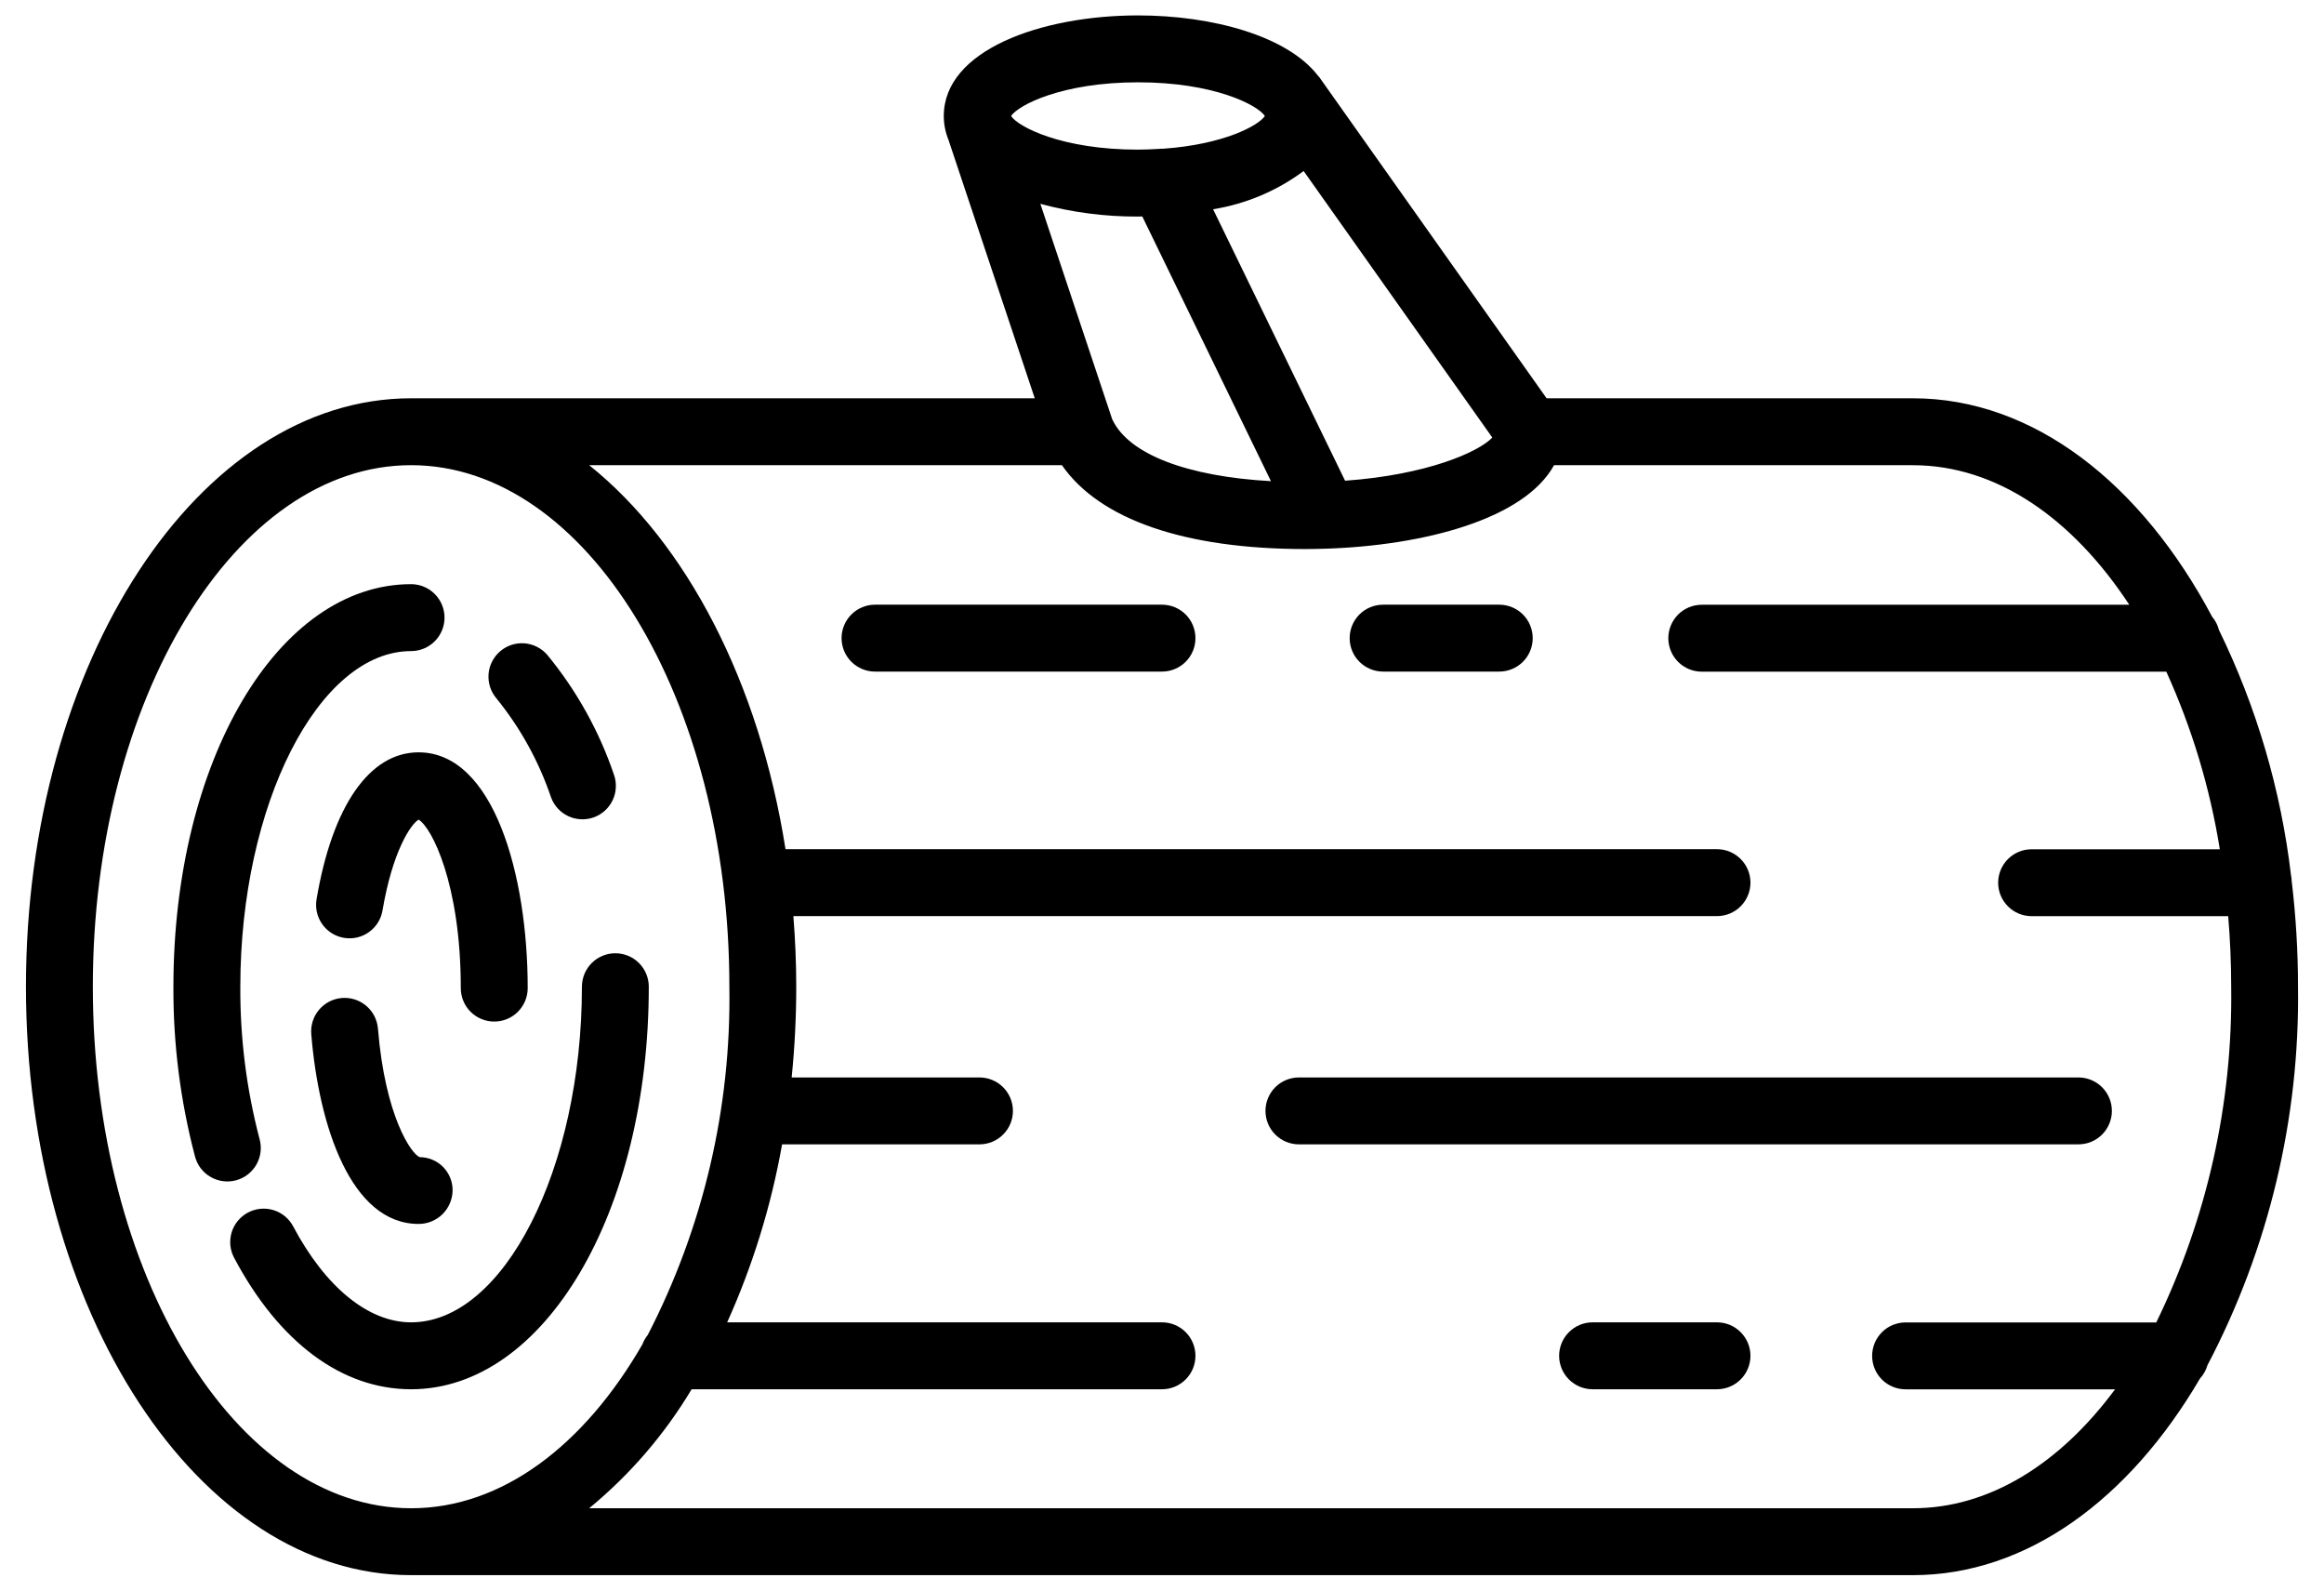
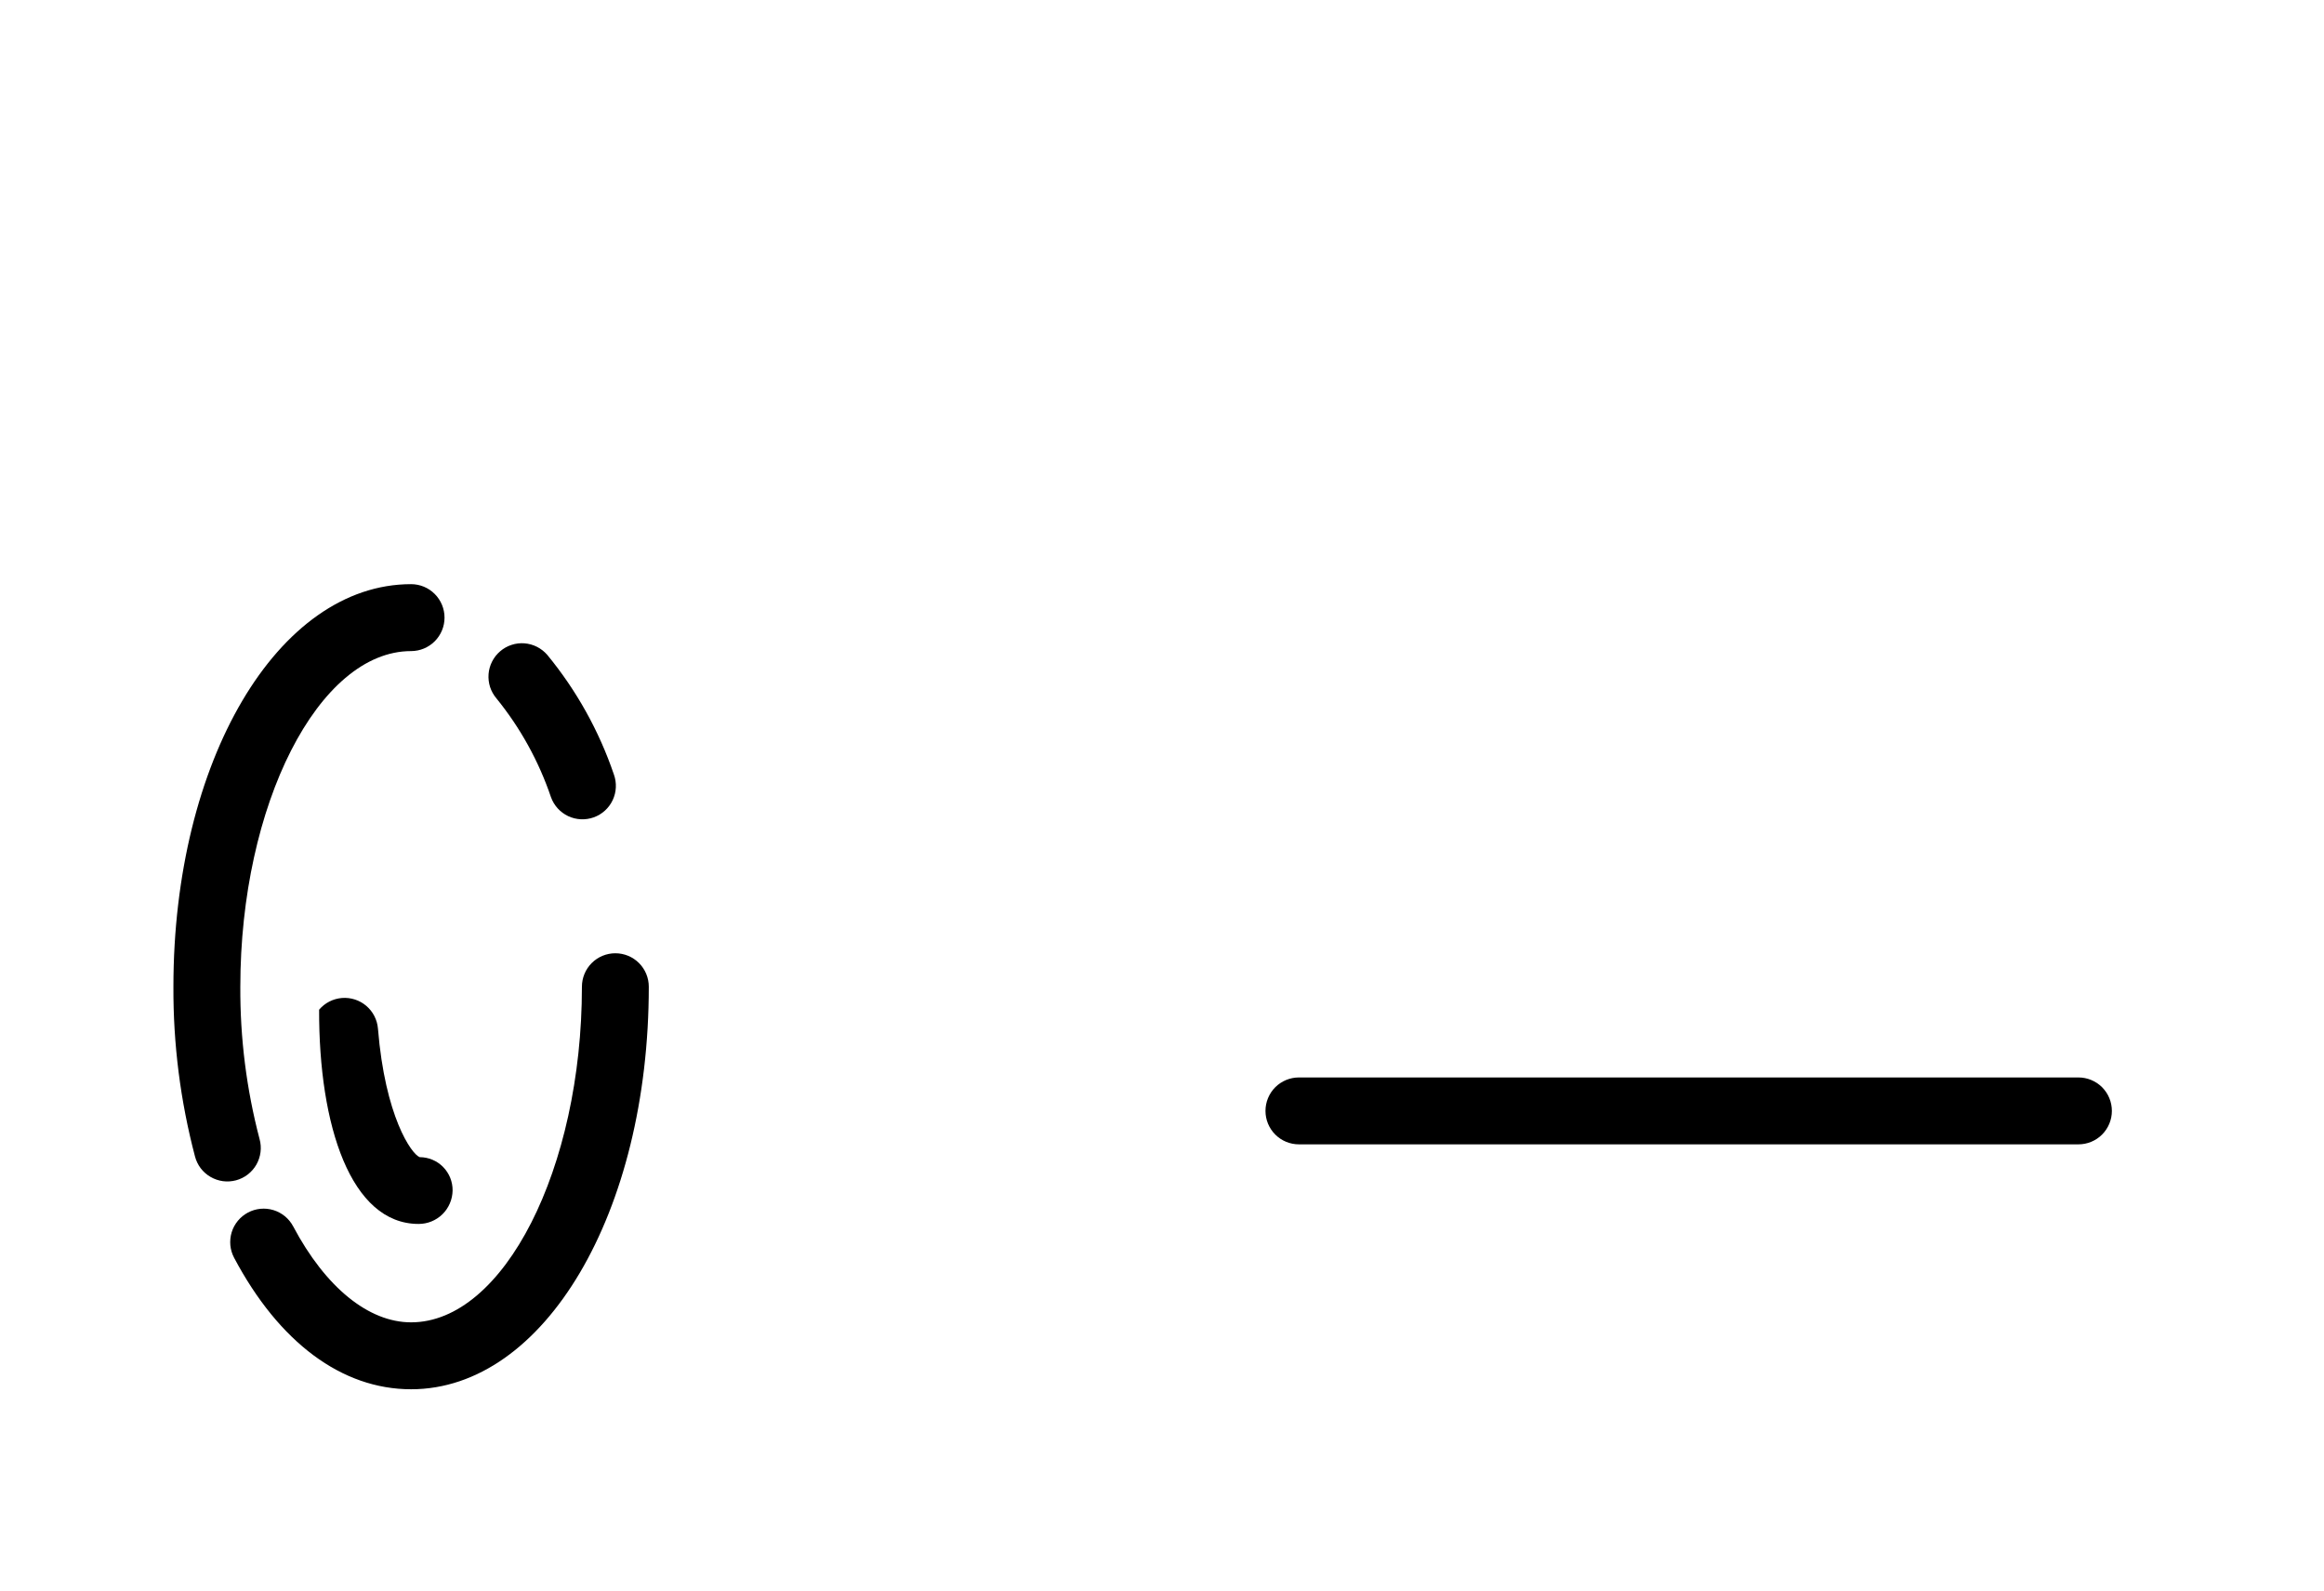
<svg xmlns="http://www.w3.org/2000/svg" width="76" height="52" viewBox="0 0 76 52" fill="none">
-   <path d="M12.36 33.629C12.336 33.34 12.199 33.072 11.978 32.884C11.757 32.696 11.47 32.604 11.181 32.627C10.892 32.651 10.624 32.788 10.436 33.009C10.248 33.23 10.156 33.517 10.179 33.806C10.424 36.806 11.474 40.014 13.689 40.014C13.98 40.015 14.261 39.901 14.469 39.697C14.677 39.492 14.796 39.214 14.801 38.922C14.803 38.78 14.776 38.638 14.723 38.506C14.67 38.374 14.591 38.254 14.491 38.152C14.391 38.05 14.272 37.97 14.141 37.915C14.009 37.86 13.868 37.831 13.726 37.831C13.455 37.731 12.594 36.5 12.36 33.629Z" fill="black" />
-   <path d="M10.352 29.4C10.328 29.542 10.332 29.687 10.364 29.827C10.397 29.967 10.456 30.099 10.539 30.216C10.622 30.333 10.728 30.433 10.849 30.509C10.971 30.586 11.107 30.637 11.248 30.661C11.39 30.685 11.535 30.681 11.675 30.649C11.815 30.617 11.947 30.558 12.064 30.474C12.181 30.391 12.281 30.286 12.357 30.164C12.434 30.042 12.485 29.907 12.509 29.765C12.835 27.838 13.428 26.953 13.688 26.796C14.114 27.042 15.069 28.898 15.069 32.305C15.069 32.595 15.184 32.873 15.389 33.078C15.595 33.283 15.873 33.398 16.163 33.398C16.453 33.398 16.731 33.283 16.936 33.078C17.141 32.873 17.257 32.595 17.257 32.305C17.257 28.592 16.14 24.596 13.688 24.596C12.085 24.596 10.868 26.347 10.352 29.4Z" fill="black" />
+   <path d="M12.36 33.629C12.336 33.34 12.199 33.072 11.978 32.884C11.757 32.696 11.47 32.604 11.181 32.627C10.892 32.651 10.624 32.788 10.436 33.009C10.424 36.806 11.474 40.014 13.689 40.014C13.98 40.015 14.261 39.901 14.469 39.697C14.677 39.492 14.796 39.214 14.801 38.922C14.803 38.78 14.776 38.638 14.723 38.506C14.67 38.374 14.591 38.254 14.491 38.152C14.391 38.05 14.272 37.97 14.141 37.915C14.009 37.86 13.868 37.831 13.726 37.831C13.455 37.731 12.594 36.5 12.36 33.629Z" fill="black" />
  <path d="M18.018 26.062C18.116 26.335 18.319 26.558 18.581 26.682C18.844 26.805 19.145 26.819 19.418 26.721C19.691 26.623 19.913 26.42 20.037 26.157C20.16 25.895 20.174 25.594 20.076 25.321C19.592 23.898 18.854 22.573 17.899 21.412C17.805 21.303 17.691 21.213 17.563 21.148C17.435 21.083 17.296 21.044 17.152 21.032C17.009 21.021 16.865 21.038 16.729 21.083C16.592 21.127 16.466 21.198 16.357 21.292C16.247 21.385 16.158 21.499 16.093 21.627C16.027 21.755 15.988 21.895 15.977 22.038C15.966 22.181 15.983 22.325 16.027 22.462C16.072 22.598 16.143 22.725 16.236 22.834C17.017 23.796 17.62 24.889 18.018 26.062Z" fill="black" />
  <path d="M8.488 37.237C8.061 35.613 7.85 33.939 7.859 32.259C7.859 26.311 10.416 21.286 13.444 21.286C13.734 21.286 14.012 21.17 14.217 20.965C14.422 20.76 14.537 20.482 14.537 20.192C14.537 19.902 14.422 19.624 14.217 19.419C14.012 19.213 13.734 19.098 13.444 19.098C9.085 19.098 5.671 24.879 5.671 32.259C5.662 34.13 5.899 35.995 6.376 37.805C6.412 37.945 6.475 38.076 6.562 38.192C6.65 38.307 6.759 38.404 6.884 38.476C7.009 38.549 7.147 38.596 7.29 38.616C7.433 38.635 7.579 38.625 7.718 38.588C7.858 38.55 7.989 38.486 8.103 38.397C8.217 38.309 8.313 38.199 8.385 38.073C8.456 37.948 8.502 37.809 8.52 37.666C8.538 37.522 8.527 37.377 8.488 37.237Z" fill="black" />
  <path d="M21.217 32.259C21.217 31.969 21.102 31.691 20.897 31.485C20.692 31.28 20.414 31.165 20.123 31.165C19.833 31.165 19.555 31.28 19.35 31.485C19.145 31.691 19.03 31.969 19.03 32.259C19.03 38.206 16.472 43.231 13.444 43.231C12.051 43.231 10.646 42.088 9.588 40.095C9.521 39.968 9.429 39.856 9.319 39.764C9.208 39.673 9.08 39.604 8.943 39.562C8.806 39.52 8.661 39.505 8.518 39.519C8.375 39.533 8.236 39.574 8.109 39.642C7.983 39.709 7.87 39.801 7.779 39.911C7.687 40.022 7.618 40.15 7.576 40.287C7.534 40.425 7.52 40.569 7.533 40.712C7.547 40.855 7.589 40.994 7.656 41.121C9.127 43.892 11.182 45.419 13.444 45.419C17.803 45.419 21.217 39.638 21.217 32.259Z" fill="black" />
-   <path d="M38 19.769H28.615C28.325 19.769 28.047 19.884 27.842 20.089C27.637 20.294 27.521 20.573 27.521 20.863C27.521 21.153 27.637 21.431 27.842 21.636C28.047 21.841 28.325 21.956 28.615 21.956H38C38.29 21.956 38.569 21.841 38.774 21.636C38.979 21.431 39.094 21.153 39.094 20.863C39.094 20.573 38.979 20.294 38.774 20.089C38.569 19.884 38.29 19.769 38 19.769Z" fill="black" />
-   <path d="M49.029 19.769H45.23C44.94 19.769 44.662 19.884 44.457 20.089C44.252 20.294 44.137 20.573 44.137 20.863C44.137 21.153 44.252 21.431 44.457 21.636C44.662 21.841 44.94 21.956 45.23 21.956H49.029C49.319 21.956 49.597 21.841 49.803 21.636C50.008 21.431 50.123 21.153 50.123 20.863C50.123 20.573 50.008 20.294 49.803 20.089C49.597 19.884 49.319 19.769 49.029 19.769Z" fill="black" />
  <path d="M69.063 36.319C69.063 36.029 68.948 35.751 68.743 35.545C68.538 35.34 68.259 35.225 67.969 35.225H42.477C42.188 35.225 41.909 35.34 41.704 35.545C41.499 35.75 41.384 36.029 41.384 36.319C41.384 36.609 41.499 36.887 41.704 37.092C41.909 37.297 42.188 37.412 42.477 37.412H67.971C68.26 37.412 68.538 37.297 68.743 37.092C68.948 36.886 69.063 36.608 69.063 36.319Z" fill="black" />
-   <path d="M72.188 44.635C74.19 40.821 75.209 36.567 75.15 32.26C75.15 31.107 75.081 29.954 74.944 28.809C74.942 28.746 74.935 28.683 74.922 28.622C74.593 25.832 73.796 23.117 72.563 20.592C72.523 20.435 72.448 20.289 72.343 20.165C70.031 15.81 66.505 13.021 62.557 13.021H50.577L43.147 2.527C43.132 2.507 43.114 2.491 43.098 2.472C42.098 1.177 39.65 0.504 37.217 0.504C34.06 0.504 30.864 1.633 30.864 3.792C30.864 4.059 30.916 4.323 31.017 4.571L33.839 13.021H13.444C6.501 13.021 0.849 21.651 0.849 32.259C0.849 42.866 6.499 51.496 13.444 51.496H62.557C66.283 51.496 69.635 49.011 71.943 45.07C72.057 44.946 72.141 44.797 72.188 44.635ZM36.376 13.72L34.022 6.664C35.063 6.945 36.138 7.085 37.217 7.08C37.264 7.08 37.31 7.08 37.356 7.077L41.563 15.731C38.817 15.577 36.915 14.852 36.379 13.72H36.376ZM43.987 15.716L39.671 6.841C40.744 6.668 41.76 6.24 42.632 5.591L48.802 14.305C48.352 14.779 46.666 15.525 43.99 15.716H43.987ZM37.217 2.691C39.692 2.691 41.102 3.425 41.354 3.778C41.354 3.782 41.359 3.787 41.362 3.792V3.795C41.157 4.104 40.029 4.719 38.054 4.861C38.003 4.86 37.952 4.861 37.901 4.867C37.679 4.88 37.457 4.892 37.214 4.892C34.711 4.892 33.291 4.142 33.064 3.792C33.295 3.444 34.714 2.691 37.217 2.691ZM3.036 32.259C3.036 22.857 7.705 15.208 13.444 15.208C19.182 15.208 23.852 22.857 23.852 32.259C23.915 36.216 22.998 40.127 21.183 43.644C21.109 43.736 21.05 43.839 21.009 43.949C19.11 47.245 16.422 49.309 13.447 49.309C7.705 49.309 3.036 41.66 3.036 32.259ZM62.557 49.309H19.267C20.599 48.214 21.732 46.898 22.618 45.419H38.001C38.291 45.419 38.569 45.303 38.774 45.098C38.979 44.893 39.094 44.615 39.094 44.325C39.094 44.035 38.979 43.757 38.774 43.551C38.569 43.346 38.291 43.231 38.001 43.231H23.78C24.617 41.373 25.22 39.419 25.576 37.412H32.031C32.321 37.412 32.599 37.297 32.804 37.092C33.01 36.887 33.125 36.609 33.125 36.319C33.125 36.029 33.01 35.75 32.804 35.545C32.599 35.34 32.321 35.225 32.031 35.225H25.889C25.989 34.239 26.039 33.249 26.039 32.259C26.039 31.477 26.005 30.707 25.945 29.95H56.15C56.44 29.95 56.718 29.835 56.923 29.63C57.128 29.424 57.244 29.146 57.244 28.856C57.244 28.566 57.128 28.288 56.923 28.083C56.718 27.878 56.44 27.762 56.15 27.762H25.688C24.829 22.307 22.446 17.75 19.267 15.208H34.727C35.957 16.981 38.739 17.95 42.688 17.95C42.897 17.95 43.107 17.945 43.317 17.939H43.324H43.336C46.582 17.837 49.858 16.965 50.82 15.209H62.557C65.287 15.209 67.774 16.942 69.632 19.771H55.652C55.362 19.771 55.084 19.886 54.878 20.091C54.673 20.297 54.558 20.575 54.558 20.865C54.558 21.155 54.673 21.433 54.878 21.638C55.084 21.843 55.362 21.959 55.652 21.959H70.843C71.683 23.807 72.271 25.76 72.593 27.765H66.438C66.148 27.765 65.87 27.88 65.665 28.085C65.46 28.29 65.344 28.569 65.344 28.859C65.344 29.149 65.46 29.427 65.665 29.632C65.87 29.837 66.148 29.952 66.438 29.952H72.867C72.93 30.708 72.965 31.477 72.965 32.261C73.018 36.06 72.179 39.818 70.515 43.234H62.317C62.027 43.234 61.748 43.349 61.543 43.554C61.338 43.759 61.223 44.037 61.223 44.327C61.223 44.617 61.338 44.896 61.543 45.101C61.748 45.306 62.027 45.421 62.317 45.421H69.167C67.369 47.848 65.063 49.309 62.557 49.309Z" fill="black" />
-   <path d="M56.15 43.231H52.081C51.791 43.231 51.513 43.346 51.308 43.552C51.102 43.757 50.987 44.035 50.987 44.325C50.987 44.615 51.102 44.893 51.308 45.098C51.513 45.303 51.791 45.419 52.081 45.419H56.15C56.44 45.419 56.718 45.303 56.923 45.098C57.128 44.893 57.244 44.615 57.244 44.325C57.244 44.035 57.128 43.757 56.923 43.552C56.718 43.346 56.44 43.231 56.15 43.231Z" fill="black" />
</svg>